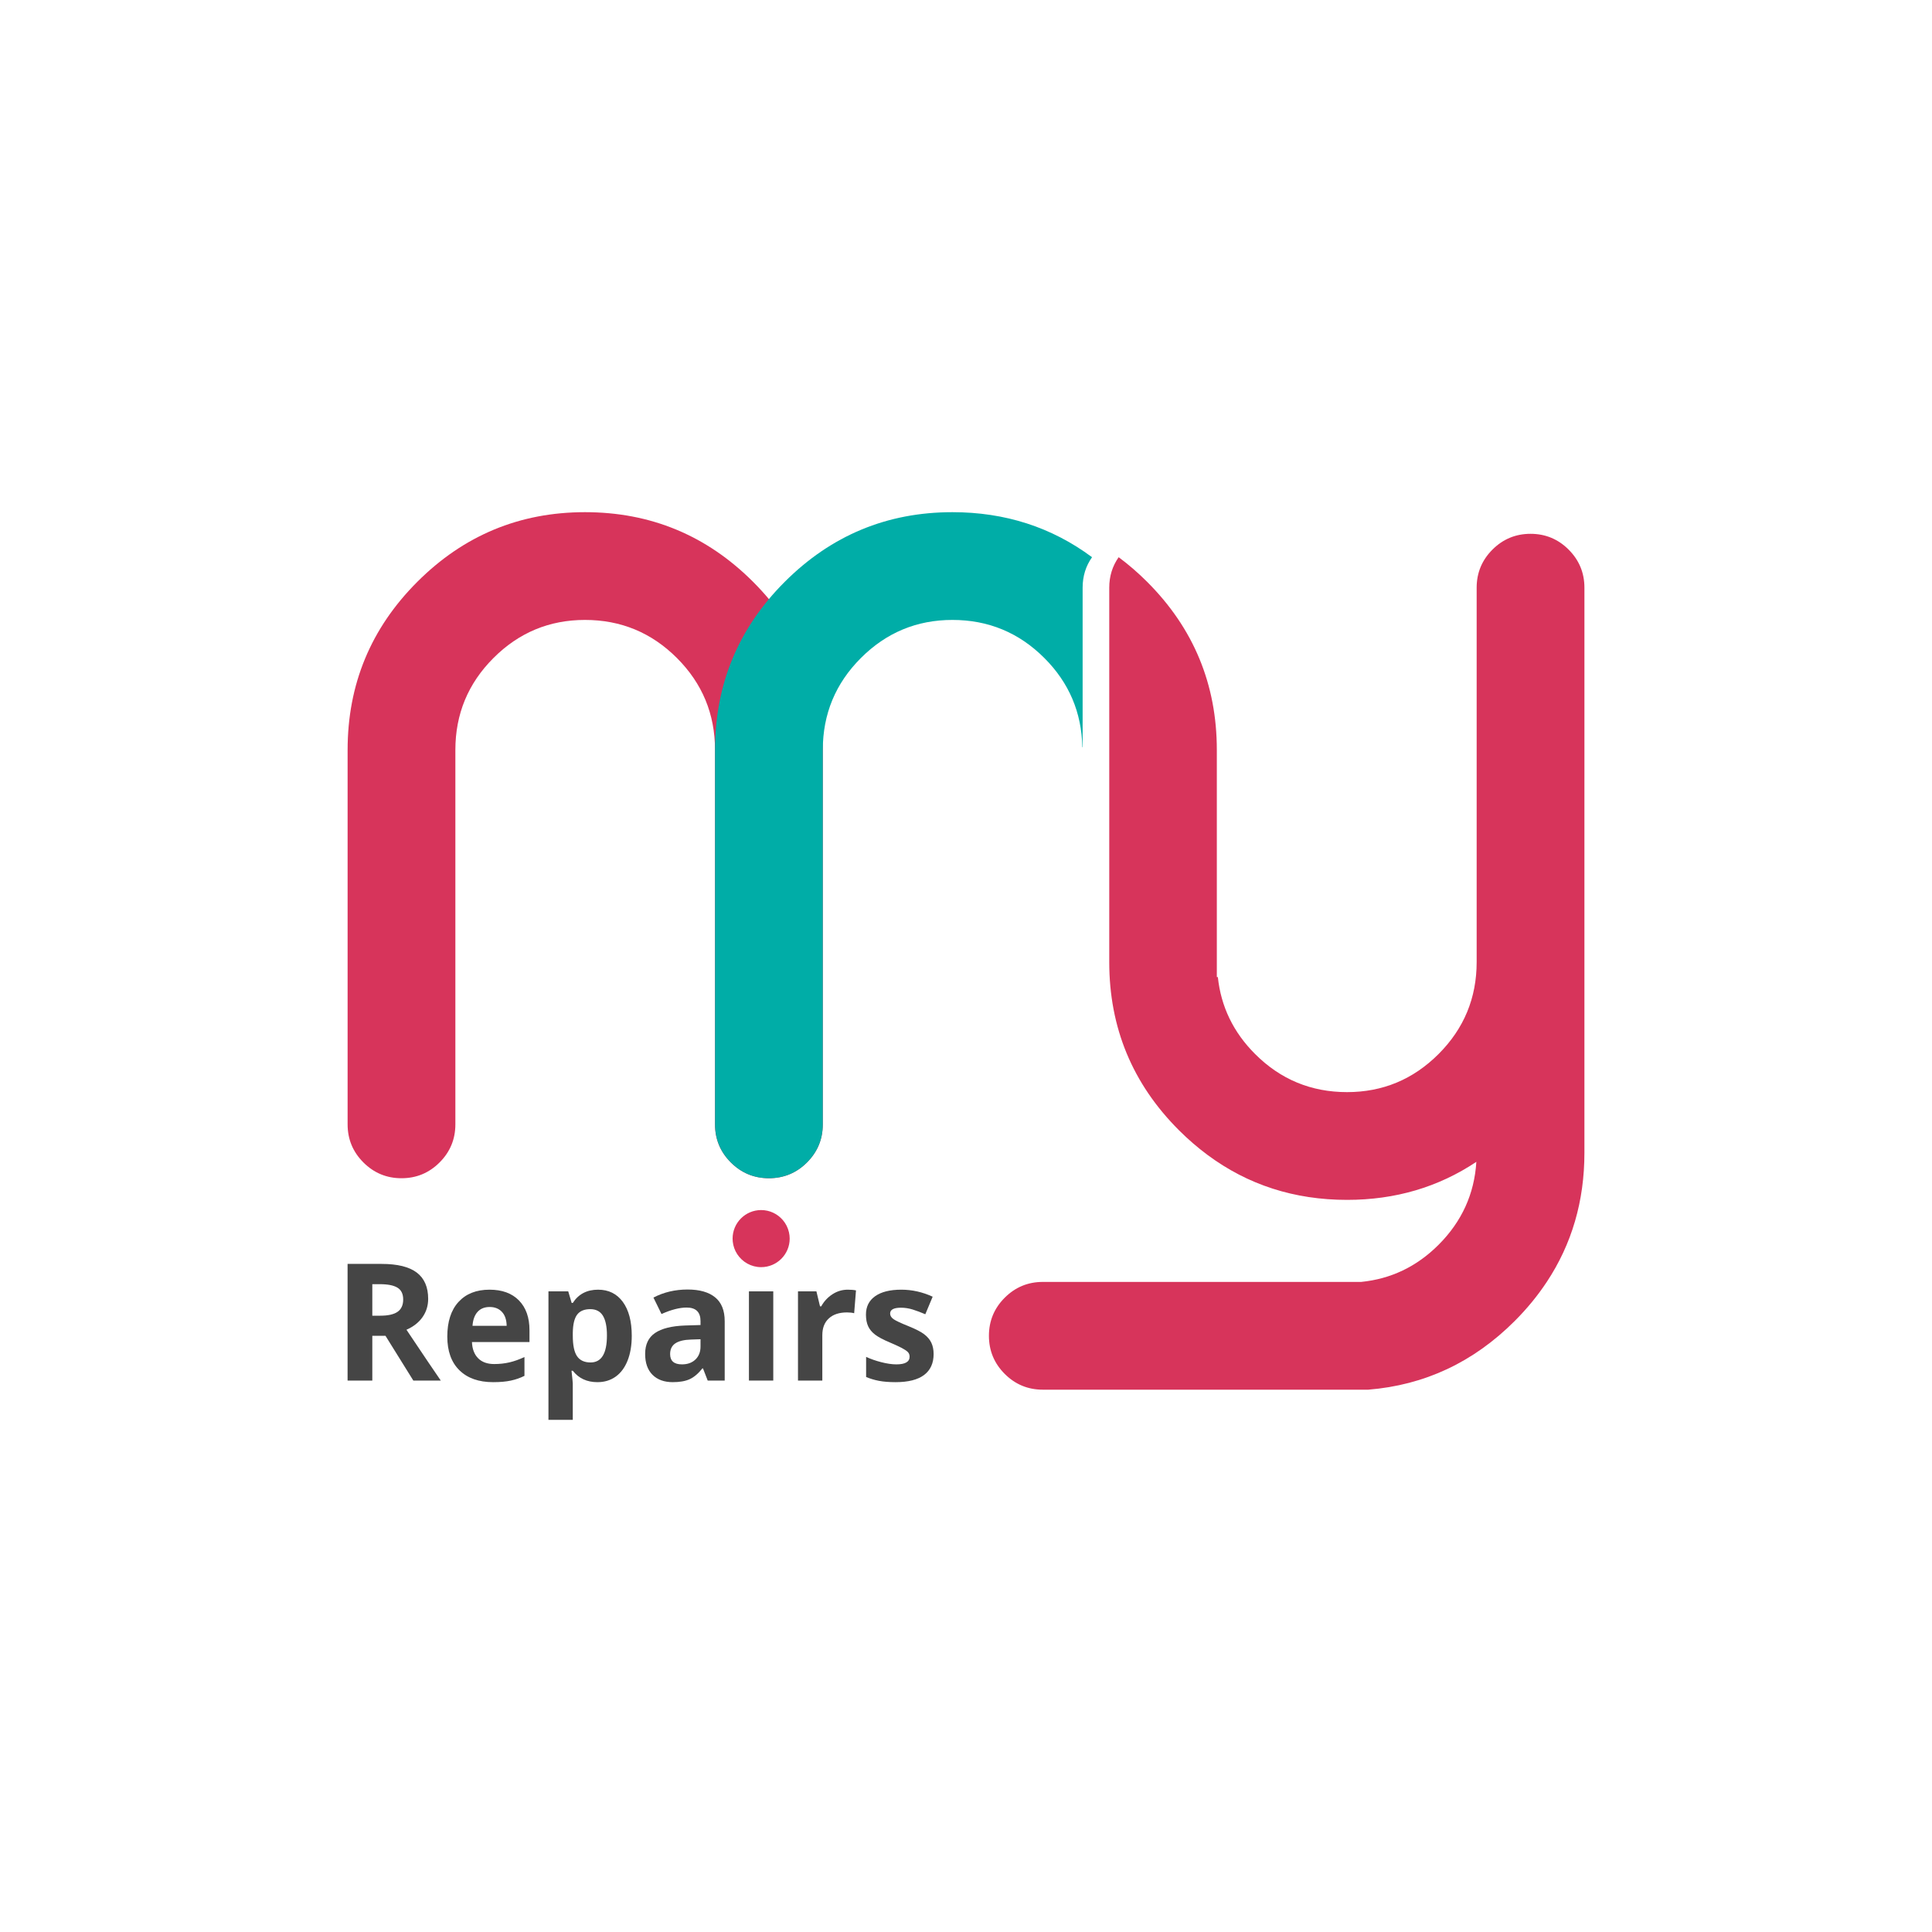
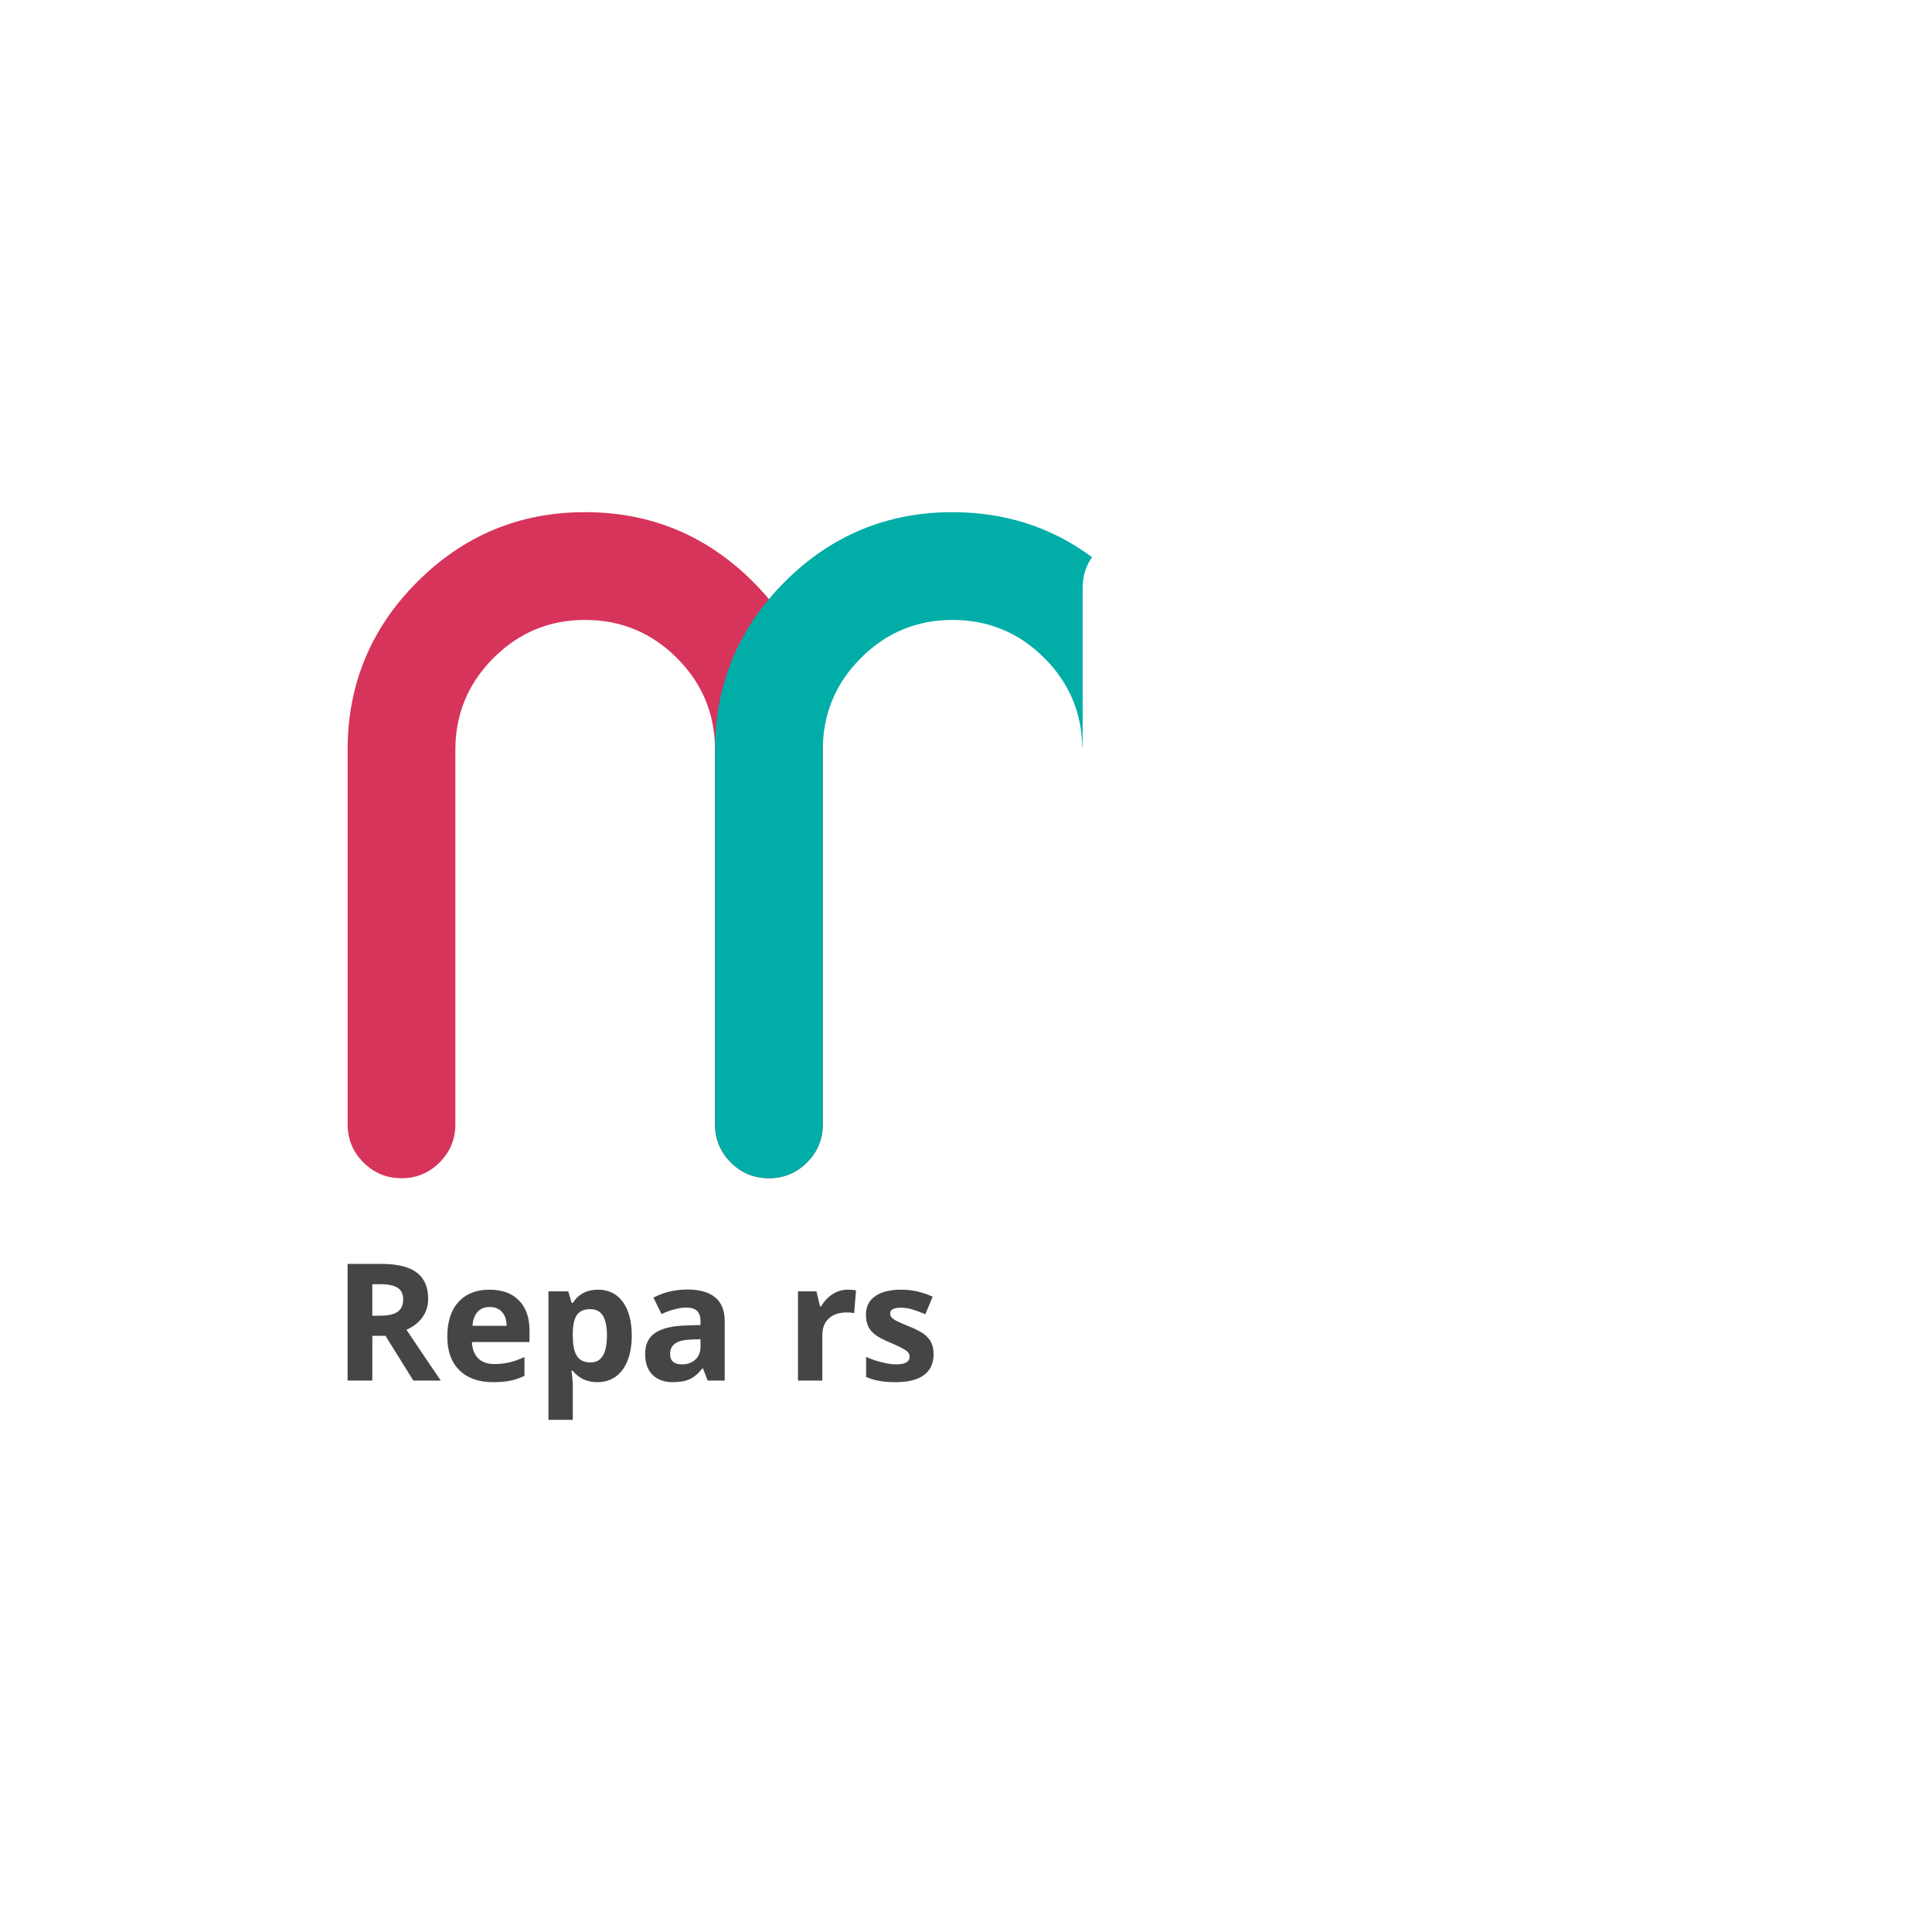
<svg xmlns="http://www.w3.org/2000/svg" version="1.1" id="Layer_1" x="0px" y="0px" width="595.276px" height="595.276px" viewBox="0 0 595.276 595.276" enable-background="new 0 0 595.276 595.276" xml:space="preserve">
  <g>
    <path fill="#D7345B" d="M123.705,363.03c-4.58,0-8.49-1.623-11.734-4.864c-3.244-3.246-4.867-7.157-4.867-11.736V231.081   c0-20.227,7.156-37.494,21.467-51.805c14.311-14.311,31.534-21.468,51.664-21.468c20.227,0,37.494,7.157,51.805,21.468   c14.313,14.311,21.468,31.578,21.468,51.805V346.43c0,4.58-1.621,8.49-4.865,11.736c-3.244,3.241-7.157,4.864-11.736,4.864   s-8.49-1.623-11.734-4.864c-3.244-3.246-4.867-7.157-4.867-11.736V231.081c0-11.067-3.91-20.514-11.736-28.335   c-7.821-7.826-17.265-11.736-28.335-11.736c-10.97,0-20.37,3.911-28.193,11.736c-7.821,7.821-11.736,17.268-11.736,28.335V346.43   c0,4.58-1.621,8.49-4.865,11.736C132.198,361.408,128.285,363.03,123.705,363.03z" />
-     <path fill="#00ADA7" d="M366.329,295.29c0,1.402,0.065,2.776,0.19,4.126v-68.335c0-1.801-0.077-3.569-0.19-5.323V295.29z" />
    <path fill="#454545" d="M114.714,411.579v13.792h-7.621v-35.943h10.473c4.885,0,8.498,0.889,10.842,2.666   c2.344,1.779,3.516,4.479,3.516,8.102c0,2.114-0.582,3.994-1.745,5.641c-1.164,1.648-2.811,2.939-4.942,3.873   c5.408,8.081,8.932,13.301,10.572,15.661h-8.457l-8.58-13.792H114.714z M114.714,405.384h2.459c2.409,0,4.187-0.402,5.334-1.205   c1.147-0.803,1.721-2.065,1.721-3.787c0-1.704-0.586-2.917-1.758-3.639c-1.172-0.72-2.987-1.08-5.445-1.08h-2.312V405.384z" />
    <path fill="#454545" d="M151.93,425.863c-4.425,0-7.884-1.221-10.374-3.664c-2.492-2.441-3.737-5.901-3.737-10.375   c0-4.605,1.152-8.165,3.454-10.682c2.303-2.515,5.486-3.774,9.551-3.774c3.885,0,6.908,1.107,9.072,3.319   c2.163,2.213,3.245,5.271,3.245,9.17v3.639h-17.726c0.082,2.131,0.713,3.796,1.893,4.992c1.181,1.196,2.835,1.793,4.967,1.793   c1.655,0,3.22-0.172,4.695-0.516c1.475-0.344,3.015-0.892,4.622-1.647v5.801c-1.312,0.657-2.713,1.144-4.204,1.463   C155.896,425.703,154.077,425.863,151.93,425.863z M150.873,402.704c-1.59,0-2.836,0.504-3.737,1.512   c-0.901,1.008-1.418,2.438-1.549,4.289h10.523c-0.033-1.851-0.516-3.281-1.45-4.289   C153.725,403.208,152.463,402.704,150.873,402.704z" />
    <path fill="#454545" d="M184.081,425.863c-3.229,0-5.761-1.172-7.597-3.516h-0.393c0.262,2.294,0.393,3.622,0.393,3.983v11.137   h-7.498v-39.581h6.097l1.058,3.565h0.344c1.753-2.721,4.352-4.082,7.793-4.082c3.245,0,5.786,1.254,7.621,3.762   c1.836,2.508,2.754,5.991,2.754,10.449c0,2.933-0.431,5.483-1.291,7.645c-0.86,2.164-2.085,3.811-3.675,4.942   C188.097,425.297,186.228,425.863,184.081,425.863z M181.869,403.367c-1.852,0-3.204,0.571-4.056,1.709   c-0.853,1.14-1.295,3.021-1.328,5.643v0.811c0,2.951,0.439,5.065,1.315,6.344c0.877,1.278,2.266,1.918,4.167,1.918   c3.359,0,5.04-2.77,5.04-8.311c0-2.704-0.414-4.733-1.242-6.084C184.937,404.044,183.639,403.367,181.869,403.367z" />
    <path fill="#454545" d="M218.053,425.371l-1.451-3.737h-0.196c-1.262,1.589-2.561,2.692-3.897,3.307   c-1.336,0.614-3.078,0.922-5.225,0.922c-2.639,0-4.716-0.754-6.232-2.262c-1.516-1.509-2.274-3.655-2.274-6.441   c0-2.917,1.021-5.069,3.061-6.453c2.041-1.386,5.118-2.152,9.232-2.299l4.77-0.148v-1.204c0-2.786-1.426-4.18-4.278-4.18   c-2.196,0-4.778,0.664-7.744,1.991l-2.483-5.065c3.163-1.654,6.67-2.483,10.523-2.483c3.688,0,6.515,0.803,8.482,2.41   c1.967,1.605,2.95,4.048,2.95,7.326v18.315H218.053z M215.84,412.636l-2.901,0.098c-2.179,0.065-3.803,0.46-4.867,1.18   c-1.066,0.722-1.598,1.82-1.598,3.295c0,2.115,1.212,3.172,3.638,3.172c1.737,0,3.127-0.499,4.167-1.5   c1.041-0.999,1.561-2.327,1.561-3.983V412.636z" />
-     <rect x="230.757" y="397.885" fill="#454545" width="7.498" height="27.485" />
    <path fill="#454545" d="M261.212,397.368c1.016,0,1.86,0.074,2.532,0.221l-0.565,7.031c-0.607-0.163-1.344-0.245-2.213-0.245   c-2.393,0-4.257,0.614-5.593,1.844c-1.336,1.229-2.004,2.949-2.004,5.162v13.989h-7.498v-27.485h5.679l1.106,4.622h0.369   c0.851-1.54,2.003-2.782,3.454-3.725C257.93,397.84,259.507,397.368,261.212,397.368z" />
    <path fill="#454545" d="M287.66,417.209c0,2.819-0.98,4.967-2.938,6.441c-1.959,1.475-4.888,2.213-8.789,2.213   c-2,0-3.705-0.135-5.114-0.406c-1.41-0.27-2.729-0.667-3.958-1.192v-6.195c1.393,0.655,2.963,1.203,4.708,1.647   c1.746,0.443,3.282,0.664,4.61,0.664c2.721,0,4.081-0.787,4.081-2.361c0-0.59-0.181-1.069-0.541-1.438   c-0.36-0.369-0.983-0.787-1.868-1.254c-0.885-0.467-2.065-1.012-3.54-1.635c-2.114-0.885-3.667-1.705-4.658-2.459   c-0.992-0.753-1.713-1.619-2.164-2.594c-0.451-0.974-0.676-2.176-0.676-3.602c0-2.441,0.946-4.331,2.84-5.666   c1.893-1.335,4.576-2.004,8.051-2.004c3.311,0,6.532,0.722,9.662,2.164l-2.262,5.408c-1.377-0.59-2.663-1.073-3.86-1.451   c-1.198-0.376-2.418-0.565-3.664-0.565c-2.212,0-3.319,0.599-3.319,1.795c0,0.671,0.357,1.254,1.069,1.745   c0.713,0.492,2.274,1.221,4.683,2.189c2.148,0.868,3.72,1.679,4.721,2.434c0.999,0.754,1.737,1.623,2.213,2.606   C287.423,414.677,287.66,415.848,287.66,417.209z" />
    <path fill="#00ADA7" d="M333.572,230.228v-49.15c0-3.53,0.973-6.658,2.9-9.395c-12.434-9.242-26.773-13.874-43.027-13.874   c-20.129,0-37.353,7.157-51.664,21.468c-14.311,14.311-21.467,31.578-21.467,51.805V346.43c0,4.58,1.623,8.49,4.867,11.736   c3.244,3.241,7.154,4.864,11.734,4.864c4.58,0,8.493-1.623,11.736-4.864c3.244-3.246,4.864-7.157,4.864-11.736V231.081   c0-11.067,3.915-20.514,11.736-28.335c7.823-7.826,17.224-11.736,28.194-11.736c11.069,0,20.514,3.911,28.335,11.736   c7.621,7.616,11.499,16.787,11.698,27.481H333.572z" />
-     <path fill="#D7345B" d="M243.085,379.661c-0.321-1.402-0.974-2.675-1.877-3.733c-1.613-1.891-4.009-3.093-6.689-3.093   c-4.857,0-8.795,3.938-8.795,8.795c0,0.292,0.016,0.58,0.044,0.865c0.141,1.447,0.636,2.789,1.392,3.944   c1.571,2.399,4.278,3.987,7.359,3.987c4.857,0,8.795-3.938,8.795-8.795C243.314,380.951,243.23,380.295,243.085,379.661z" />
-     <path fill="#D7345B" d="M488.182,239.85v-58.773c0-4.58-1.623-8.49-4.867-11.736c-3.244-3.241-7.154-4.864-11.734-4.864   c-4.58,0-8.492,1.623-11.736,4.864c-3.244,3.246-4.865,7.157-4.865,11.736v58.777v56.572c0,11.067-3.915,20.514-11.736,28.335   c-7.824,7.826-17.224,11.736-28.193,11.736c-11.07,0-20.514-3.91-28.335-11.736c-6.708-6.704-10.517-14.613-11.475-23.703h-0.318   v-69.977c0-20.227-7.154-37.494-21.468-51.805c-2.81-2.81-5.739-5.335-8.778-7.593c-1.927,2.737-2.9,5.865-2.9,9.395v115.349   c0,20.227,7.154,37.494,21.468,51.805c2.811,2.81,5.739,5.335,8.778,7.593c12.434,9.242,26.773,13.874,43.027,13.874   c14.866,0,28.141-3.916,39.835-11.721c-0.607,9.878-4.483,18.402-11.641,25.56c-6.764,6.766-14.737,10.53-23.856,11.44h-28.071   h-2.301h-67.712c-4.58,0-8.49,1.623-11.736,4.867c-3.241,3.244-4.865,7.154-4.865,11.734c0,4.58,1.623,8.493,4.865,11.736   c3.246,3.244,7.157,4.865,11.736,4.865h67.712h2.301h25.64h4.614c17.348-1.398,32.406-8.434,45.143-21.171   c3.799-3.799,7.079-7.814,9.87-12.03c7.721-11.665,11.597-24.918,11.597-39.774V239.854   C488.183,239.853,488.182,239.852,488.182,239.85z" />
  </g>
</svg>